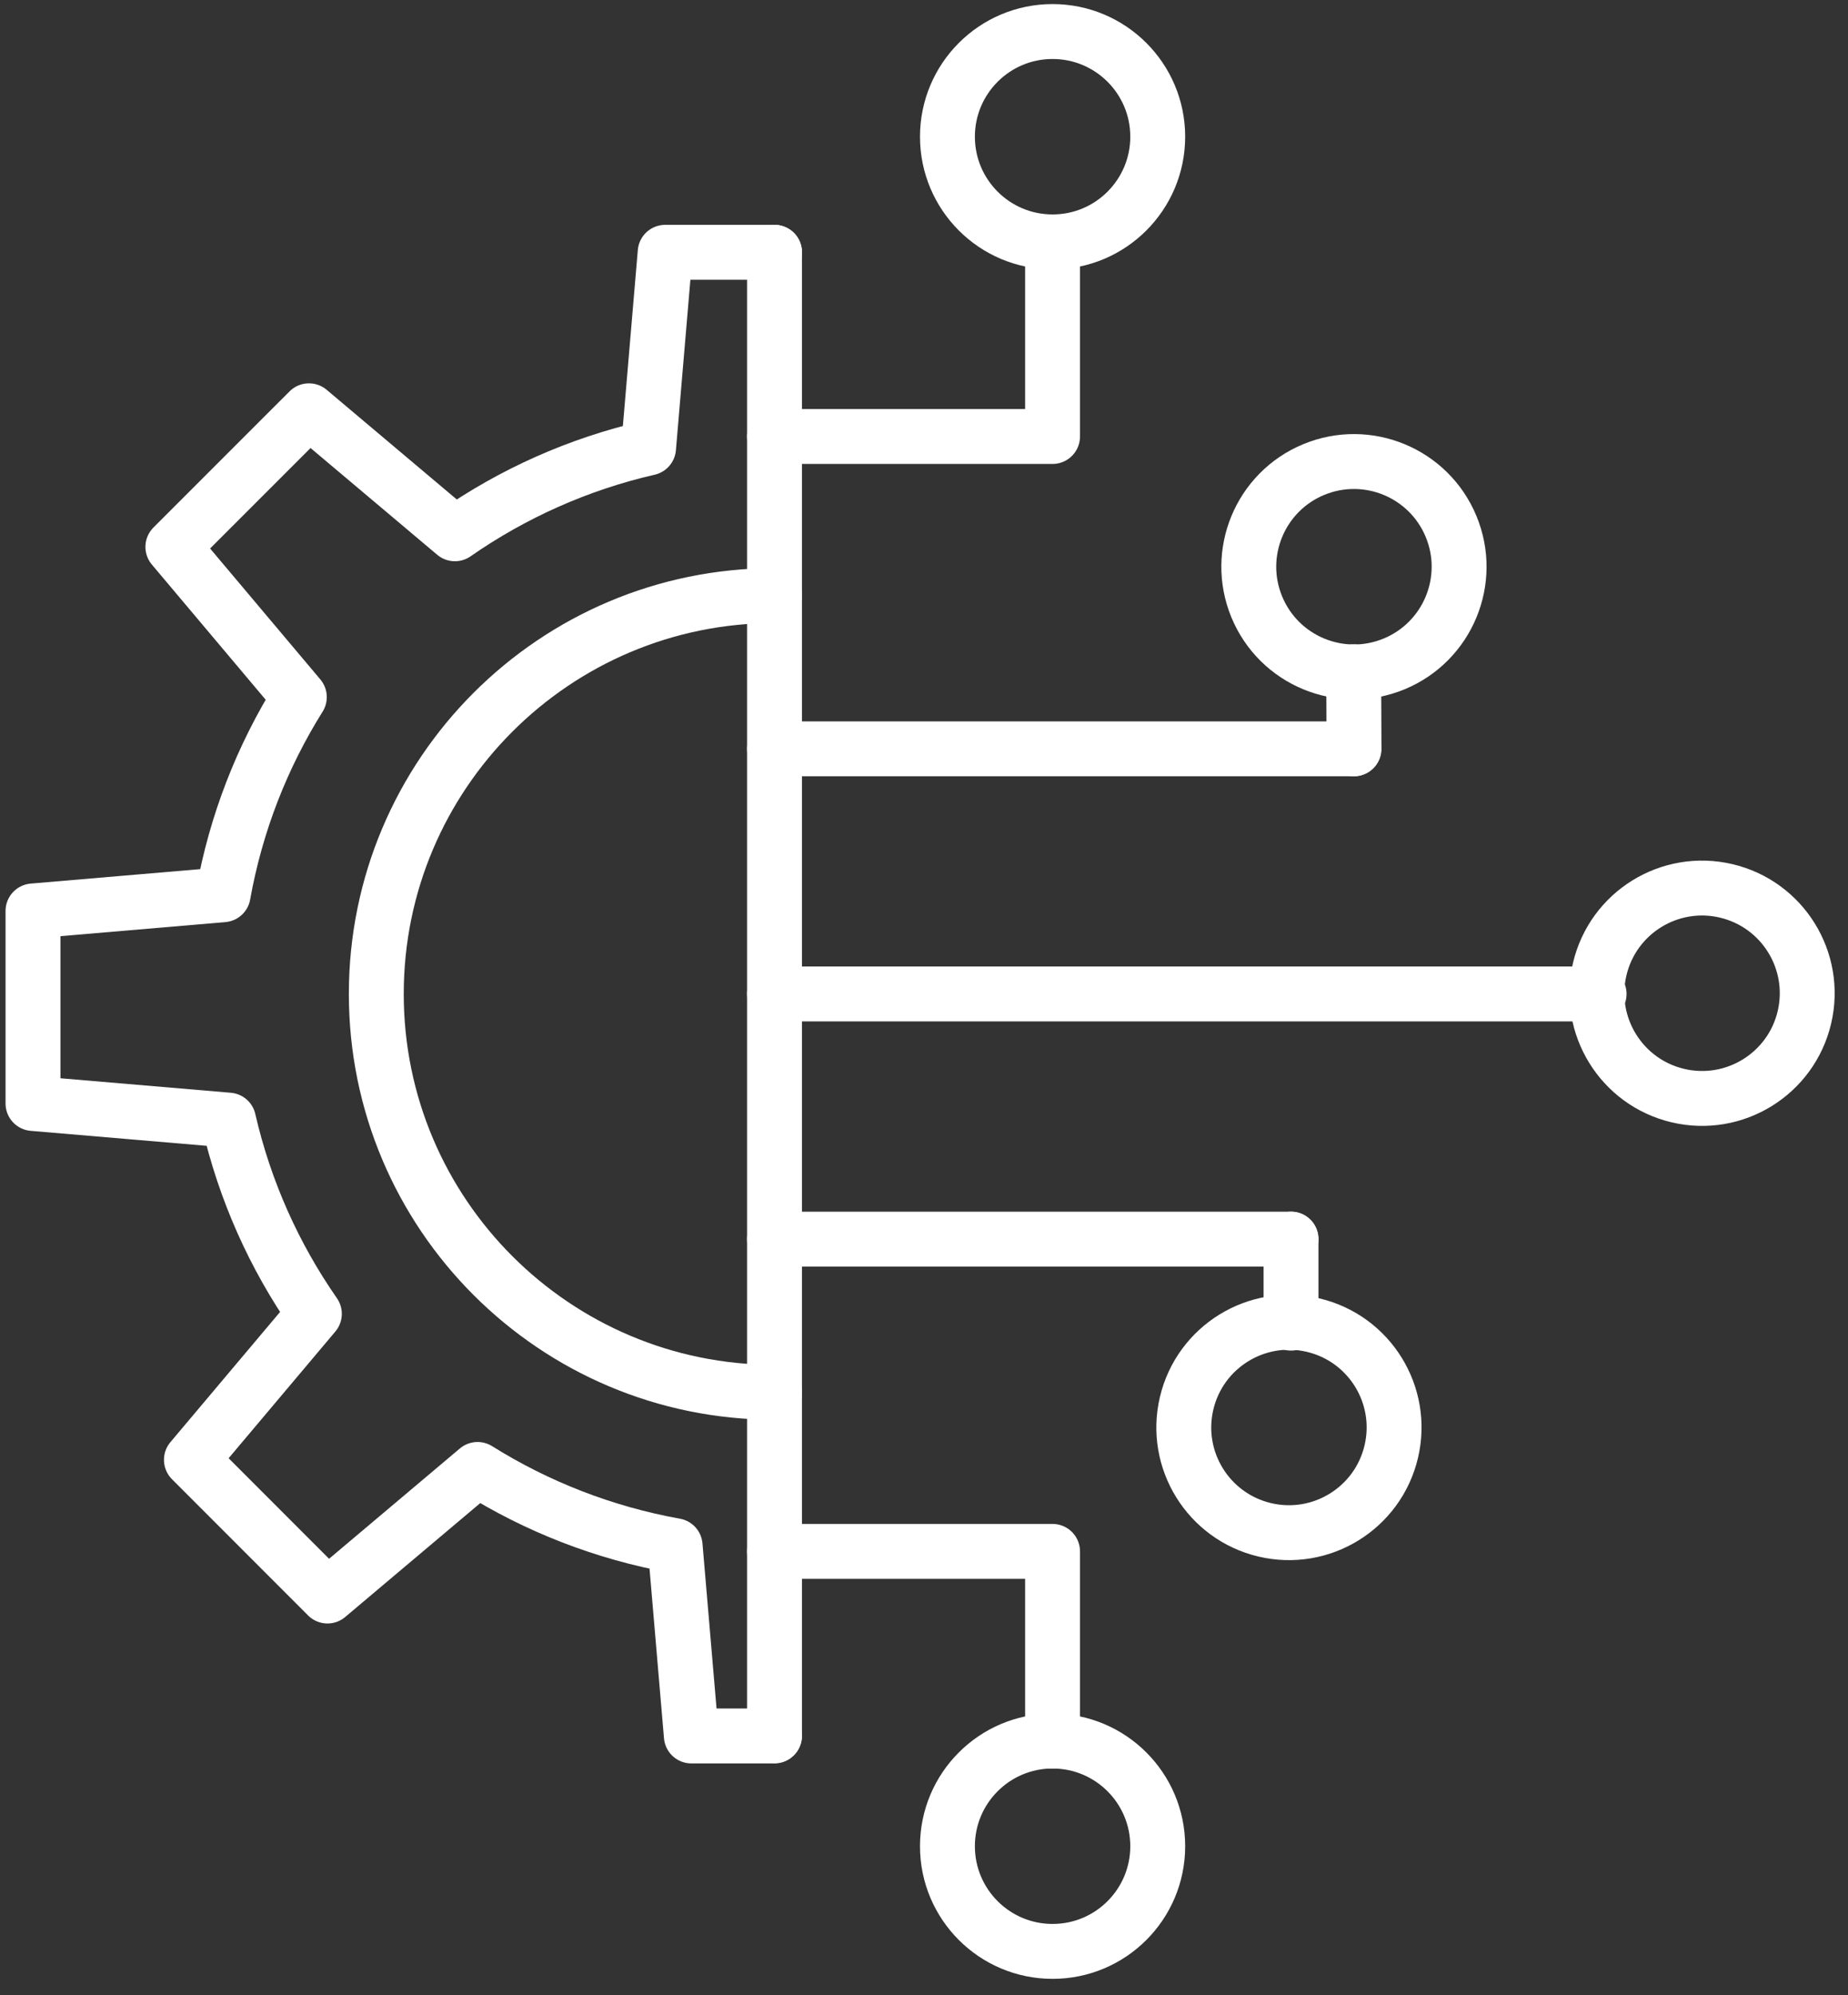
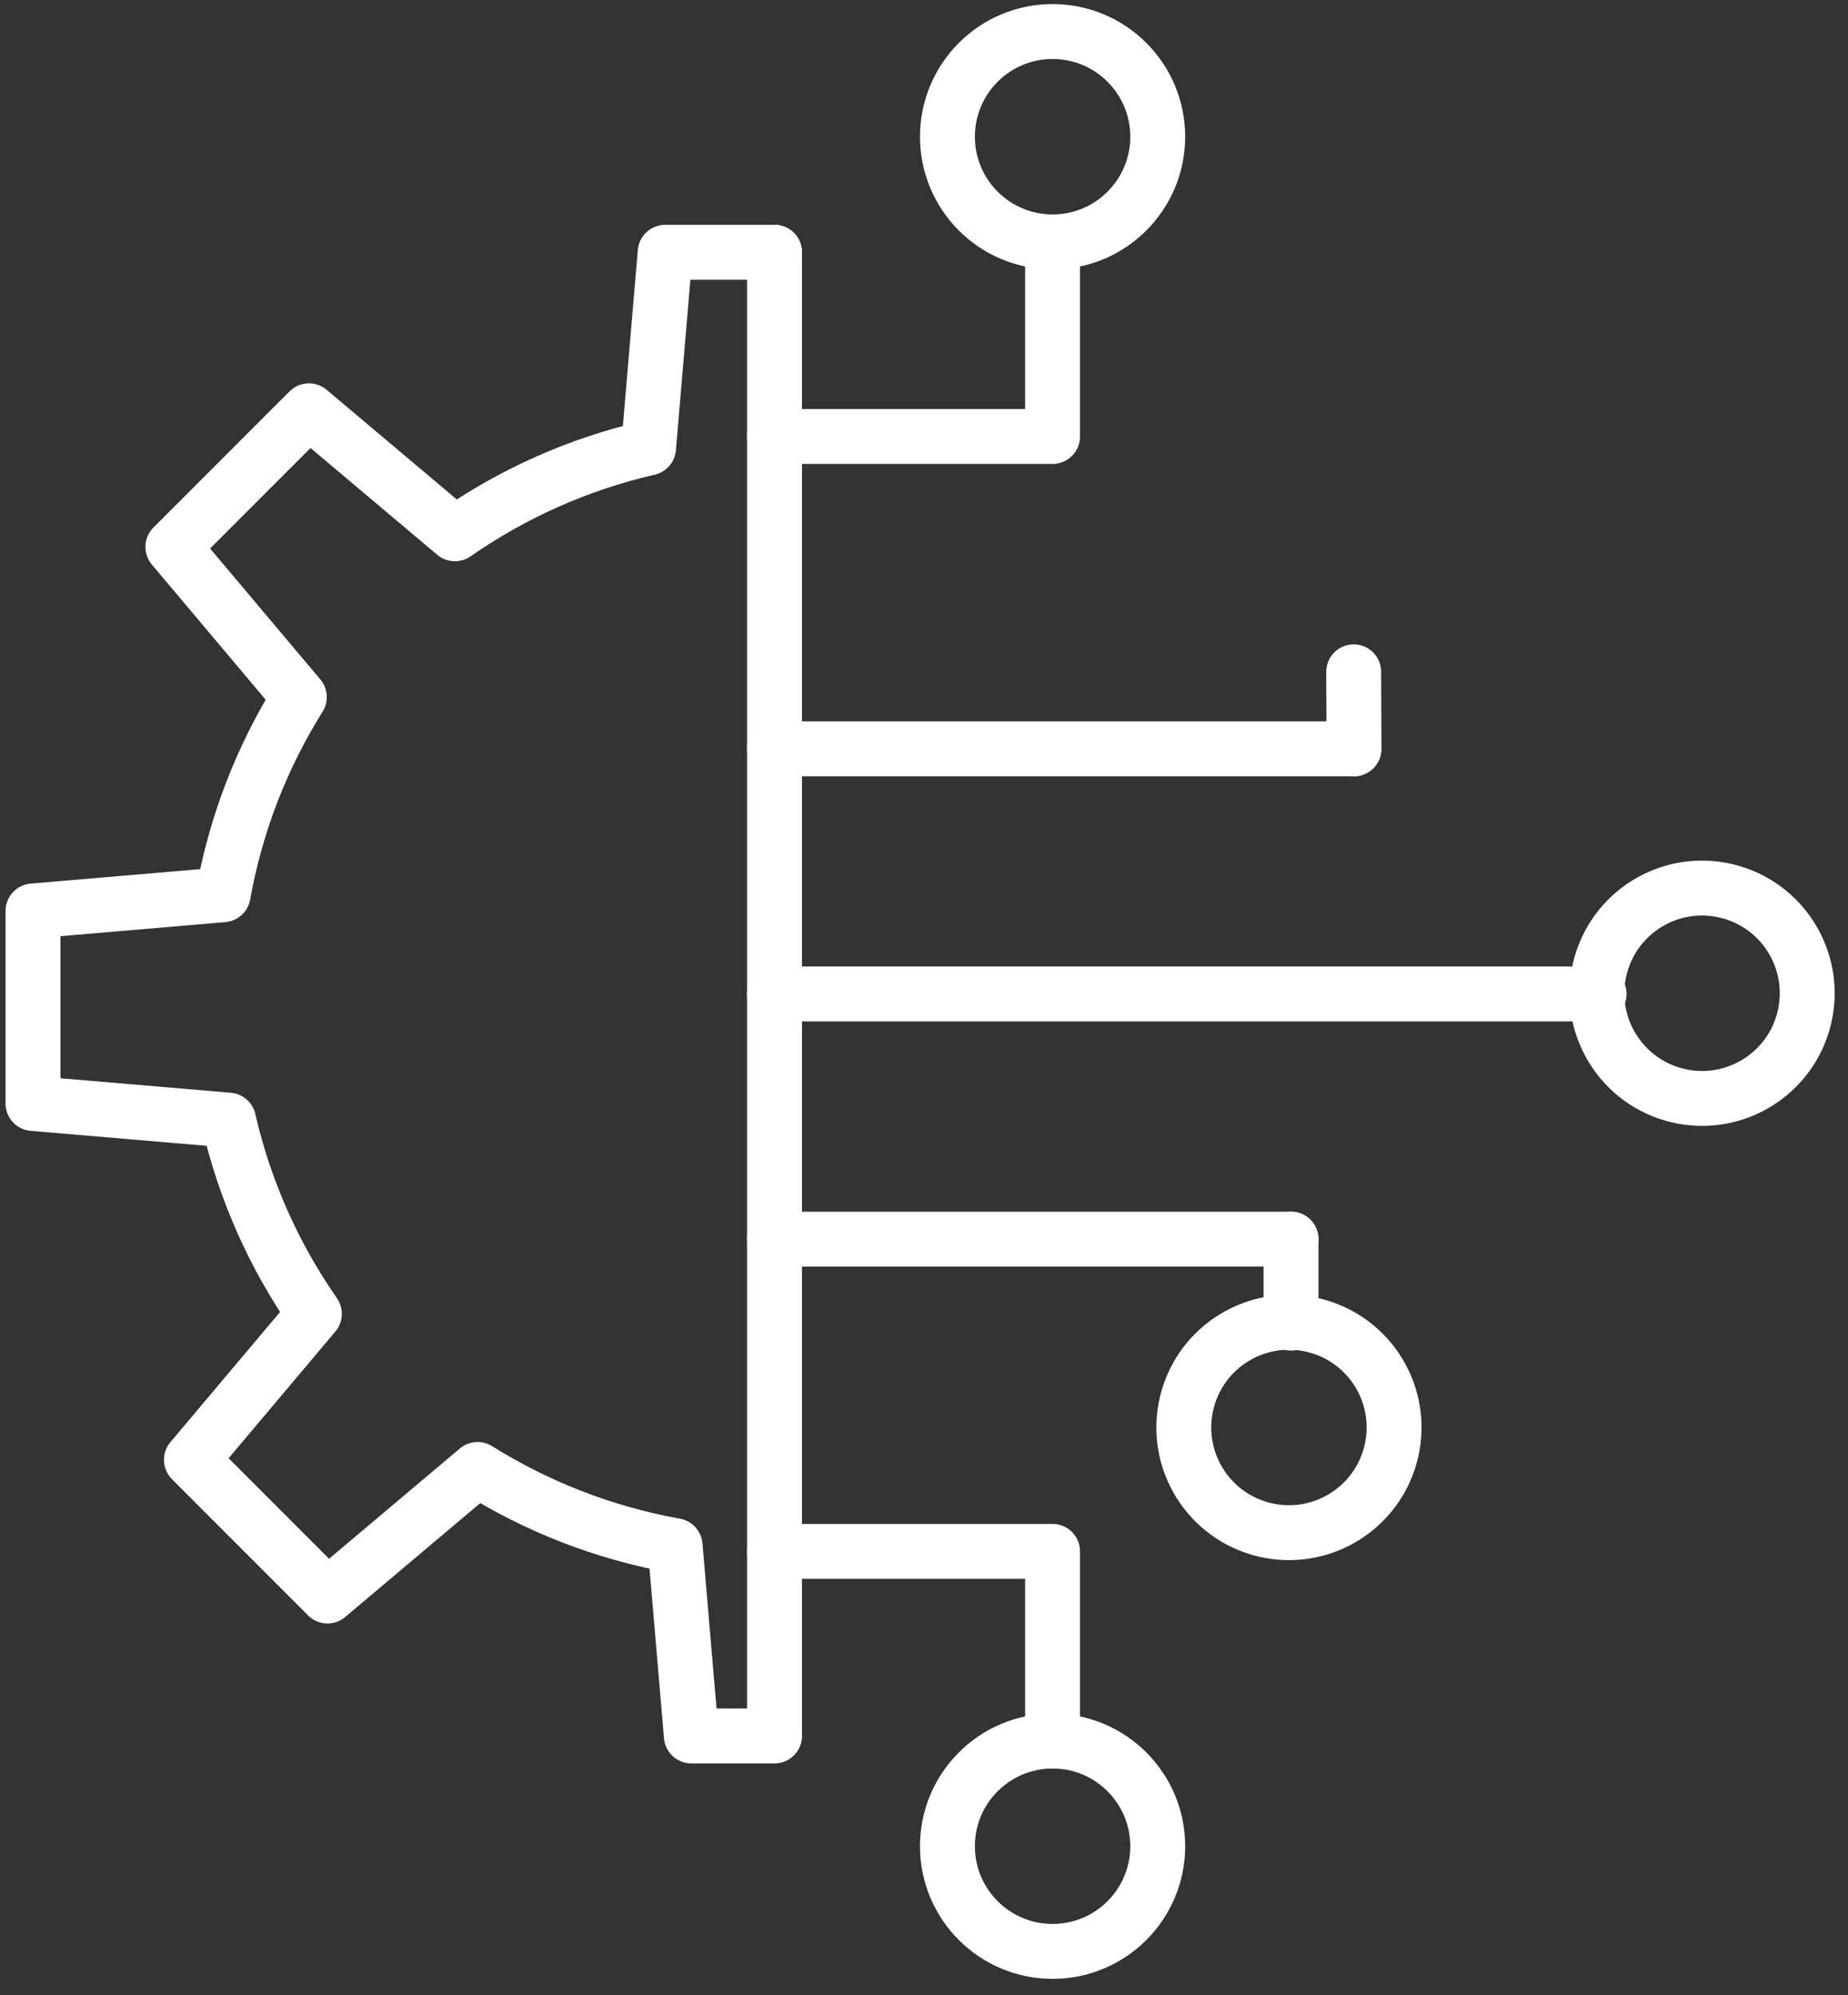
<svg xmlns="http://www.w3.org/2000/svg" width="101" height="109" viewBox="0 0 101 109" fill="none">
  <rect x="0" y="0" width="101" height="109" fill="#333333" stroke="none" />
-   <path d="M42.33 76.069C30.312 76.069 20.566 66.323 20.566 54.305C20.566 42.286 30.312 32.541 42.33 32.541" stroke="white" stroke-width="3" stroke-linecap="round" stroke-linejoin="round" />
  <path d="M42.331 13.785H36.354L35.446 24.474C31.586 25.36 28.013 26.973 24.862 29.164L16.886 22.444L9.448 29.881L16.36 38.087C14.33 41.33 12.895 44.977 12.195 48.885L1.803 49.771V60.29L12.491 61.199C13.378 65.059 14.991 68.636 17.181 71.783L10.461 79.759L17.898 87.201L26.101 80.285C29.348 82.315 32.99 83.749 36.898 84.453L37.784 94.846H42.327" stroke="white" stroke-width="3" stroke-linecap="round" stroke-linejoin="round" />
  <path d="M57.526 13.485V23.848H42.33" stroke="white" stroke-width="3" stroke-linecap="round" stroke-linejoin="round" />
  <path d="M57.526 95.124V84.762H42.33" stroke="white" stroke-width="3" stroke-linecap="round" stroke-linejoin="round" />
  <path d="M74.002 40.913L73.984 36.705" stroke="white" stroke-width="3" stroke-linecap="round" stroke-linejoin="round" />
  <path d="M42.33 40.913H73.983" stroke="white" stroke-width="3" stroke-linecap="round" stroke-linejoin="round" />
  <path d="M70.559 67.701V72.291" stroke="white" stroke-width="3" stroke-linecap="round" stroke-linejoin="round" />
  <path d="M42.33 67.701H70.557" stroke="white" stroke-width="3" stroke-linecap="round" stroke-linejoin="round" />
  <path d="M42.33 54.305H87.397" stroke="white" stroke-width="3" stroke-linecap="round" stroke-linejoin="round" />
  <path d="M57.527 13.216C60.701 13.216 63.274 10.643 63.274 7.469C63.274 4.296 60.701 1.723 57.527 1.723C54.354 1.723 51.781 4.296 51.781 7.469C51.781 10.643 54.354 13.216 57.527 13.216Z" stroke="white" stroke-width="3" stroke-linecap="round" stroke-linejoin="round" />
-   <path d="M76.197 36.273C79.129 35.059 80.522 31.697 79.307 28.765C78.093 25.833 74.731 24.441 71.799 25.655C68.867 26.87 67.475 30.231 68.689 33.163C69.904 36.095 73.265 37.488 76.197 36.273Z" stroke="white" stroke-width="3" stroke-linecap="round" stroke-linejoin="round" />
  <path d="M98.617 55.587C99.346 52.499 97.433 49.404 94.344 48.675C91.255 47.946 88.16 49.859 87.431 52.947C86.702 56.036 88.615 59.131 91.704 59.86C94.793 60.589 97.888 58.676 98.617 55.587Z" stroke="white" stroke-width="3" stroke-linecap="round" stroke-linejoin="round" />
  <path d="M76.038 79.312C76.767 76.223 74.855 73.128 71.766 72.399C68.677 71.67 65.582 73.583 64.853 76.672C64.124 79.761 66.037 82.856 69.126 83.585C72.215 84.314 75.309 82.401 76.038 79.312Z" stroke="white" stroke-width="3" stroke-linecap="round" stroke-linejoin="round" />
  <path d="M57.527 106.617C60.701 106.617 63.274 104.044 63.274 100.871C63.274 97.697 60.701 95.124 57.527 95.124C54.354 95.124 51.781 97.697 51.781 100.871C51.781 104.044 54.354 106.617 57.527 106.617Z" stroke="white" stroke-width="3" stroke-linecap="round" stroke-linejoin="round" />
  <path d="M42.33 13.785V94.829" stroke="white" stroke-width="3" stroke-linecap="round" stroke-linejoin="round" />
</svg>